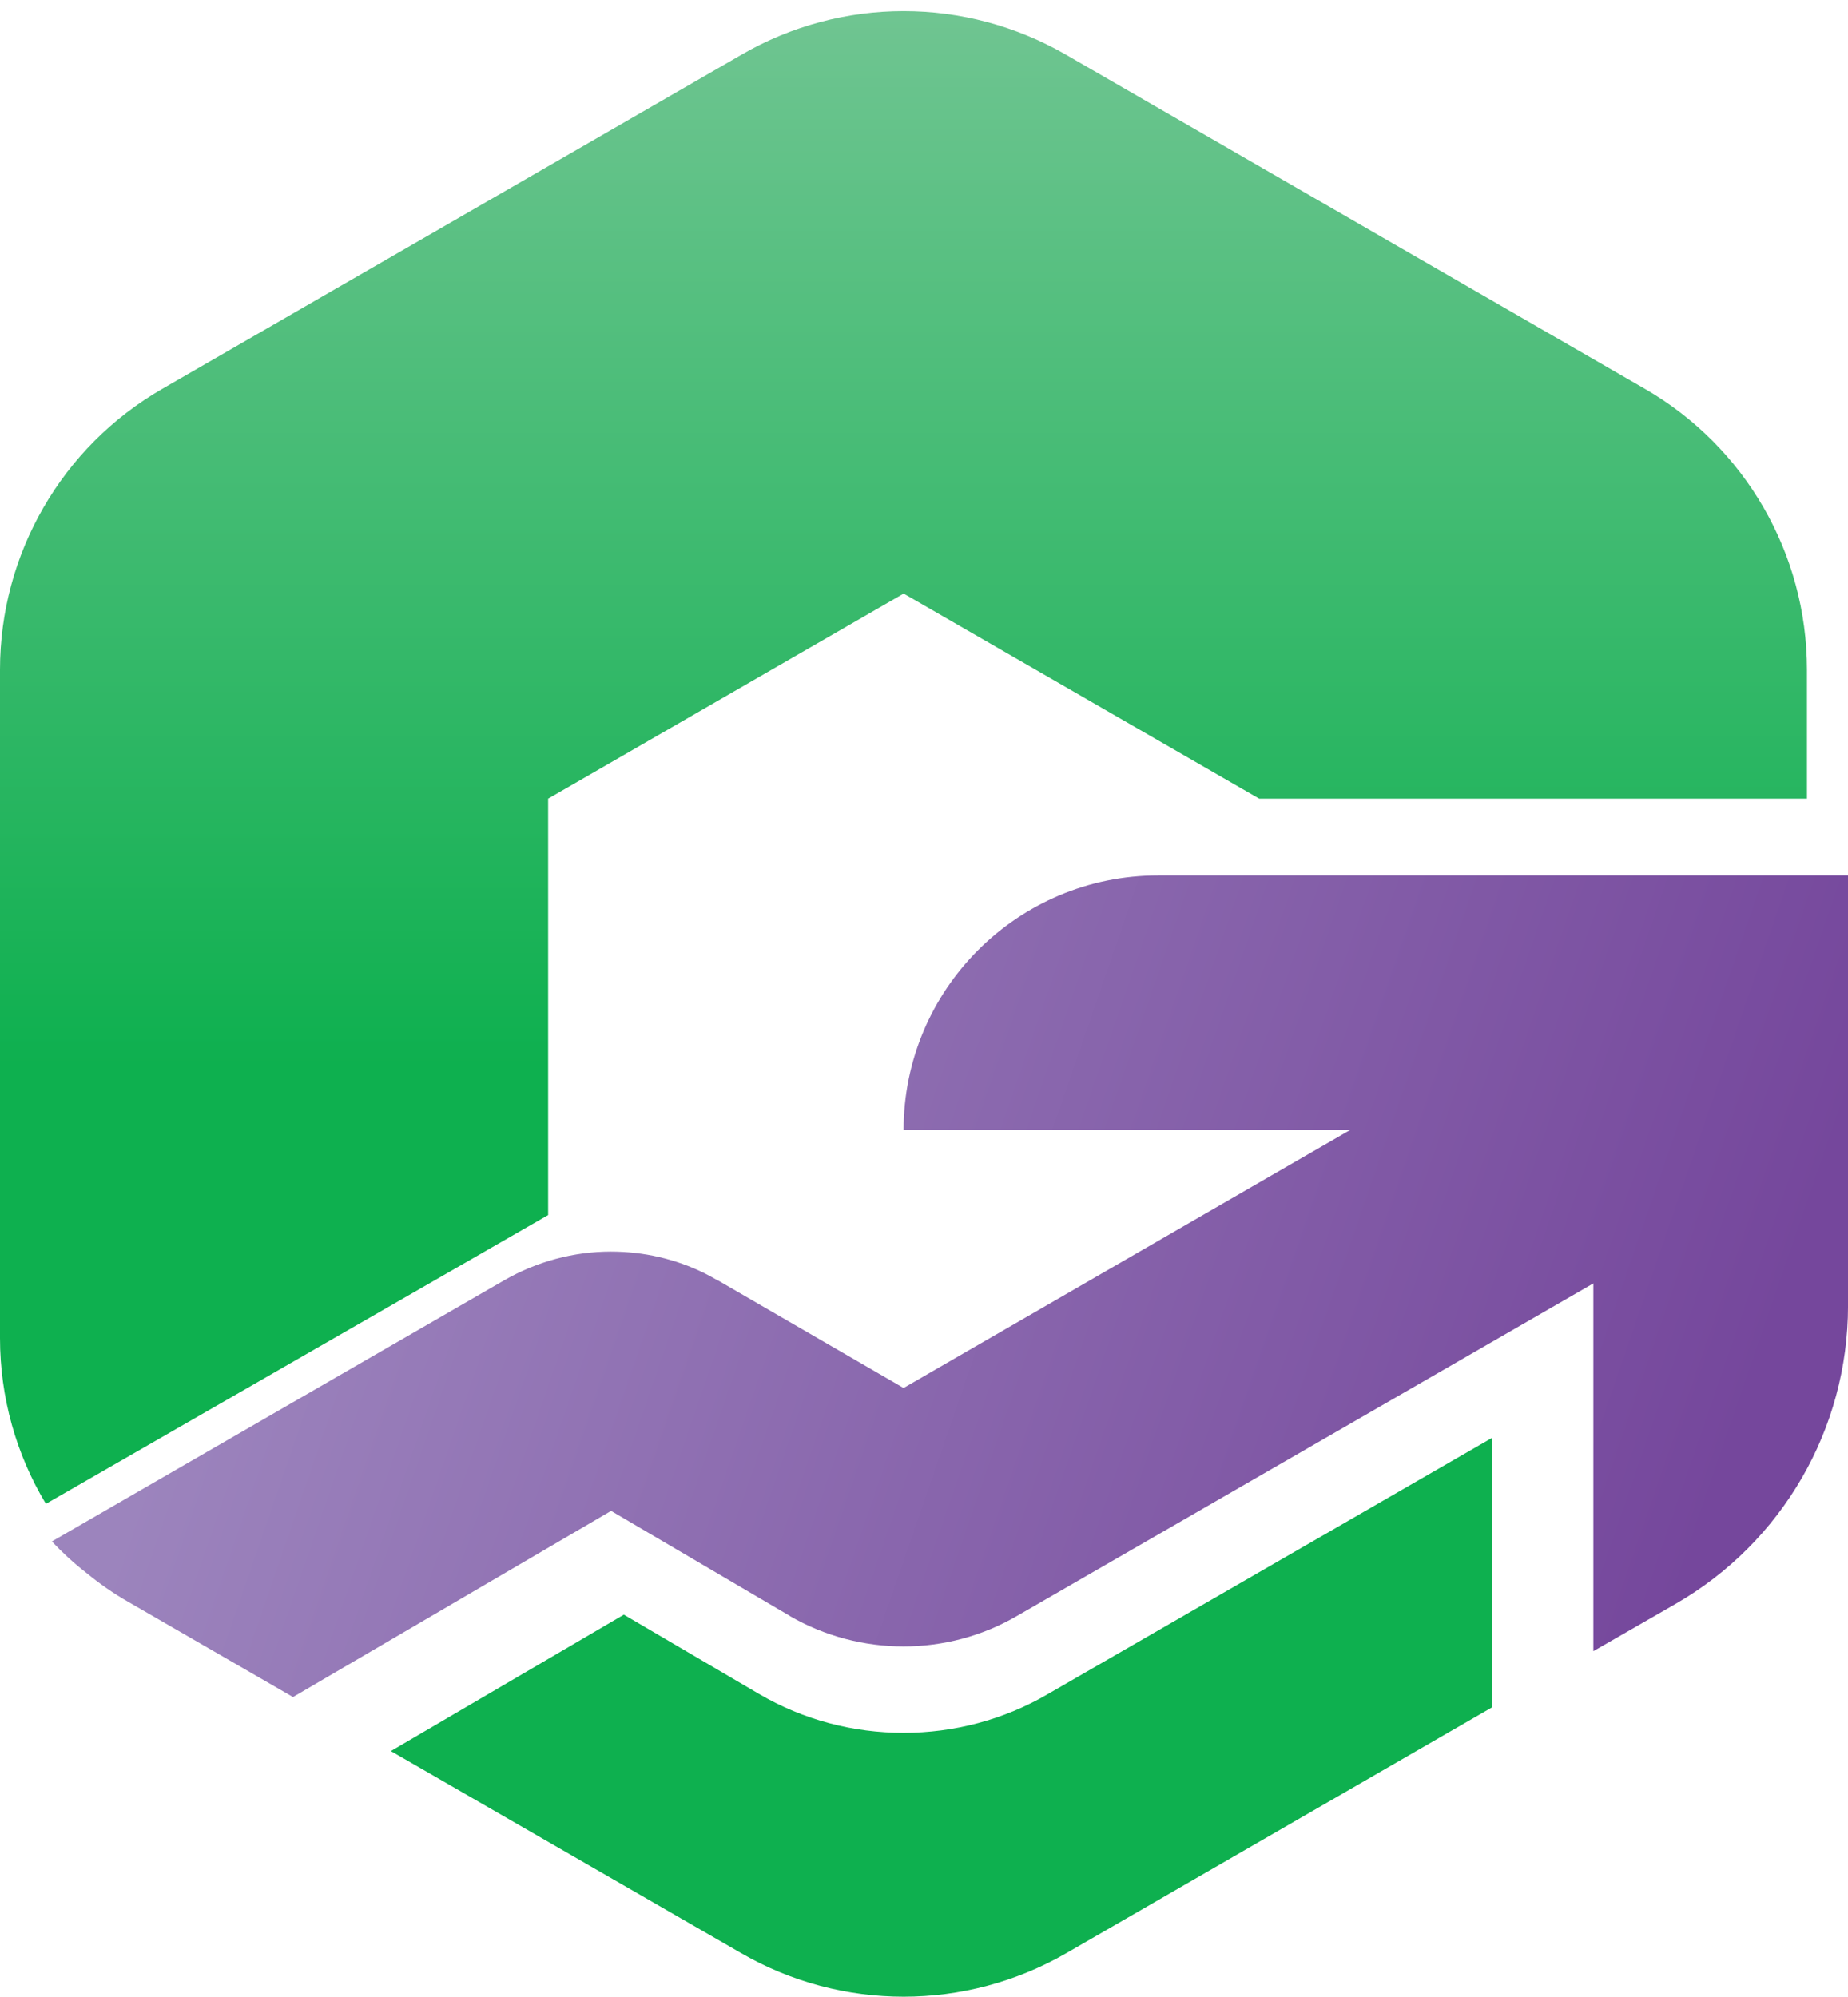
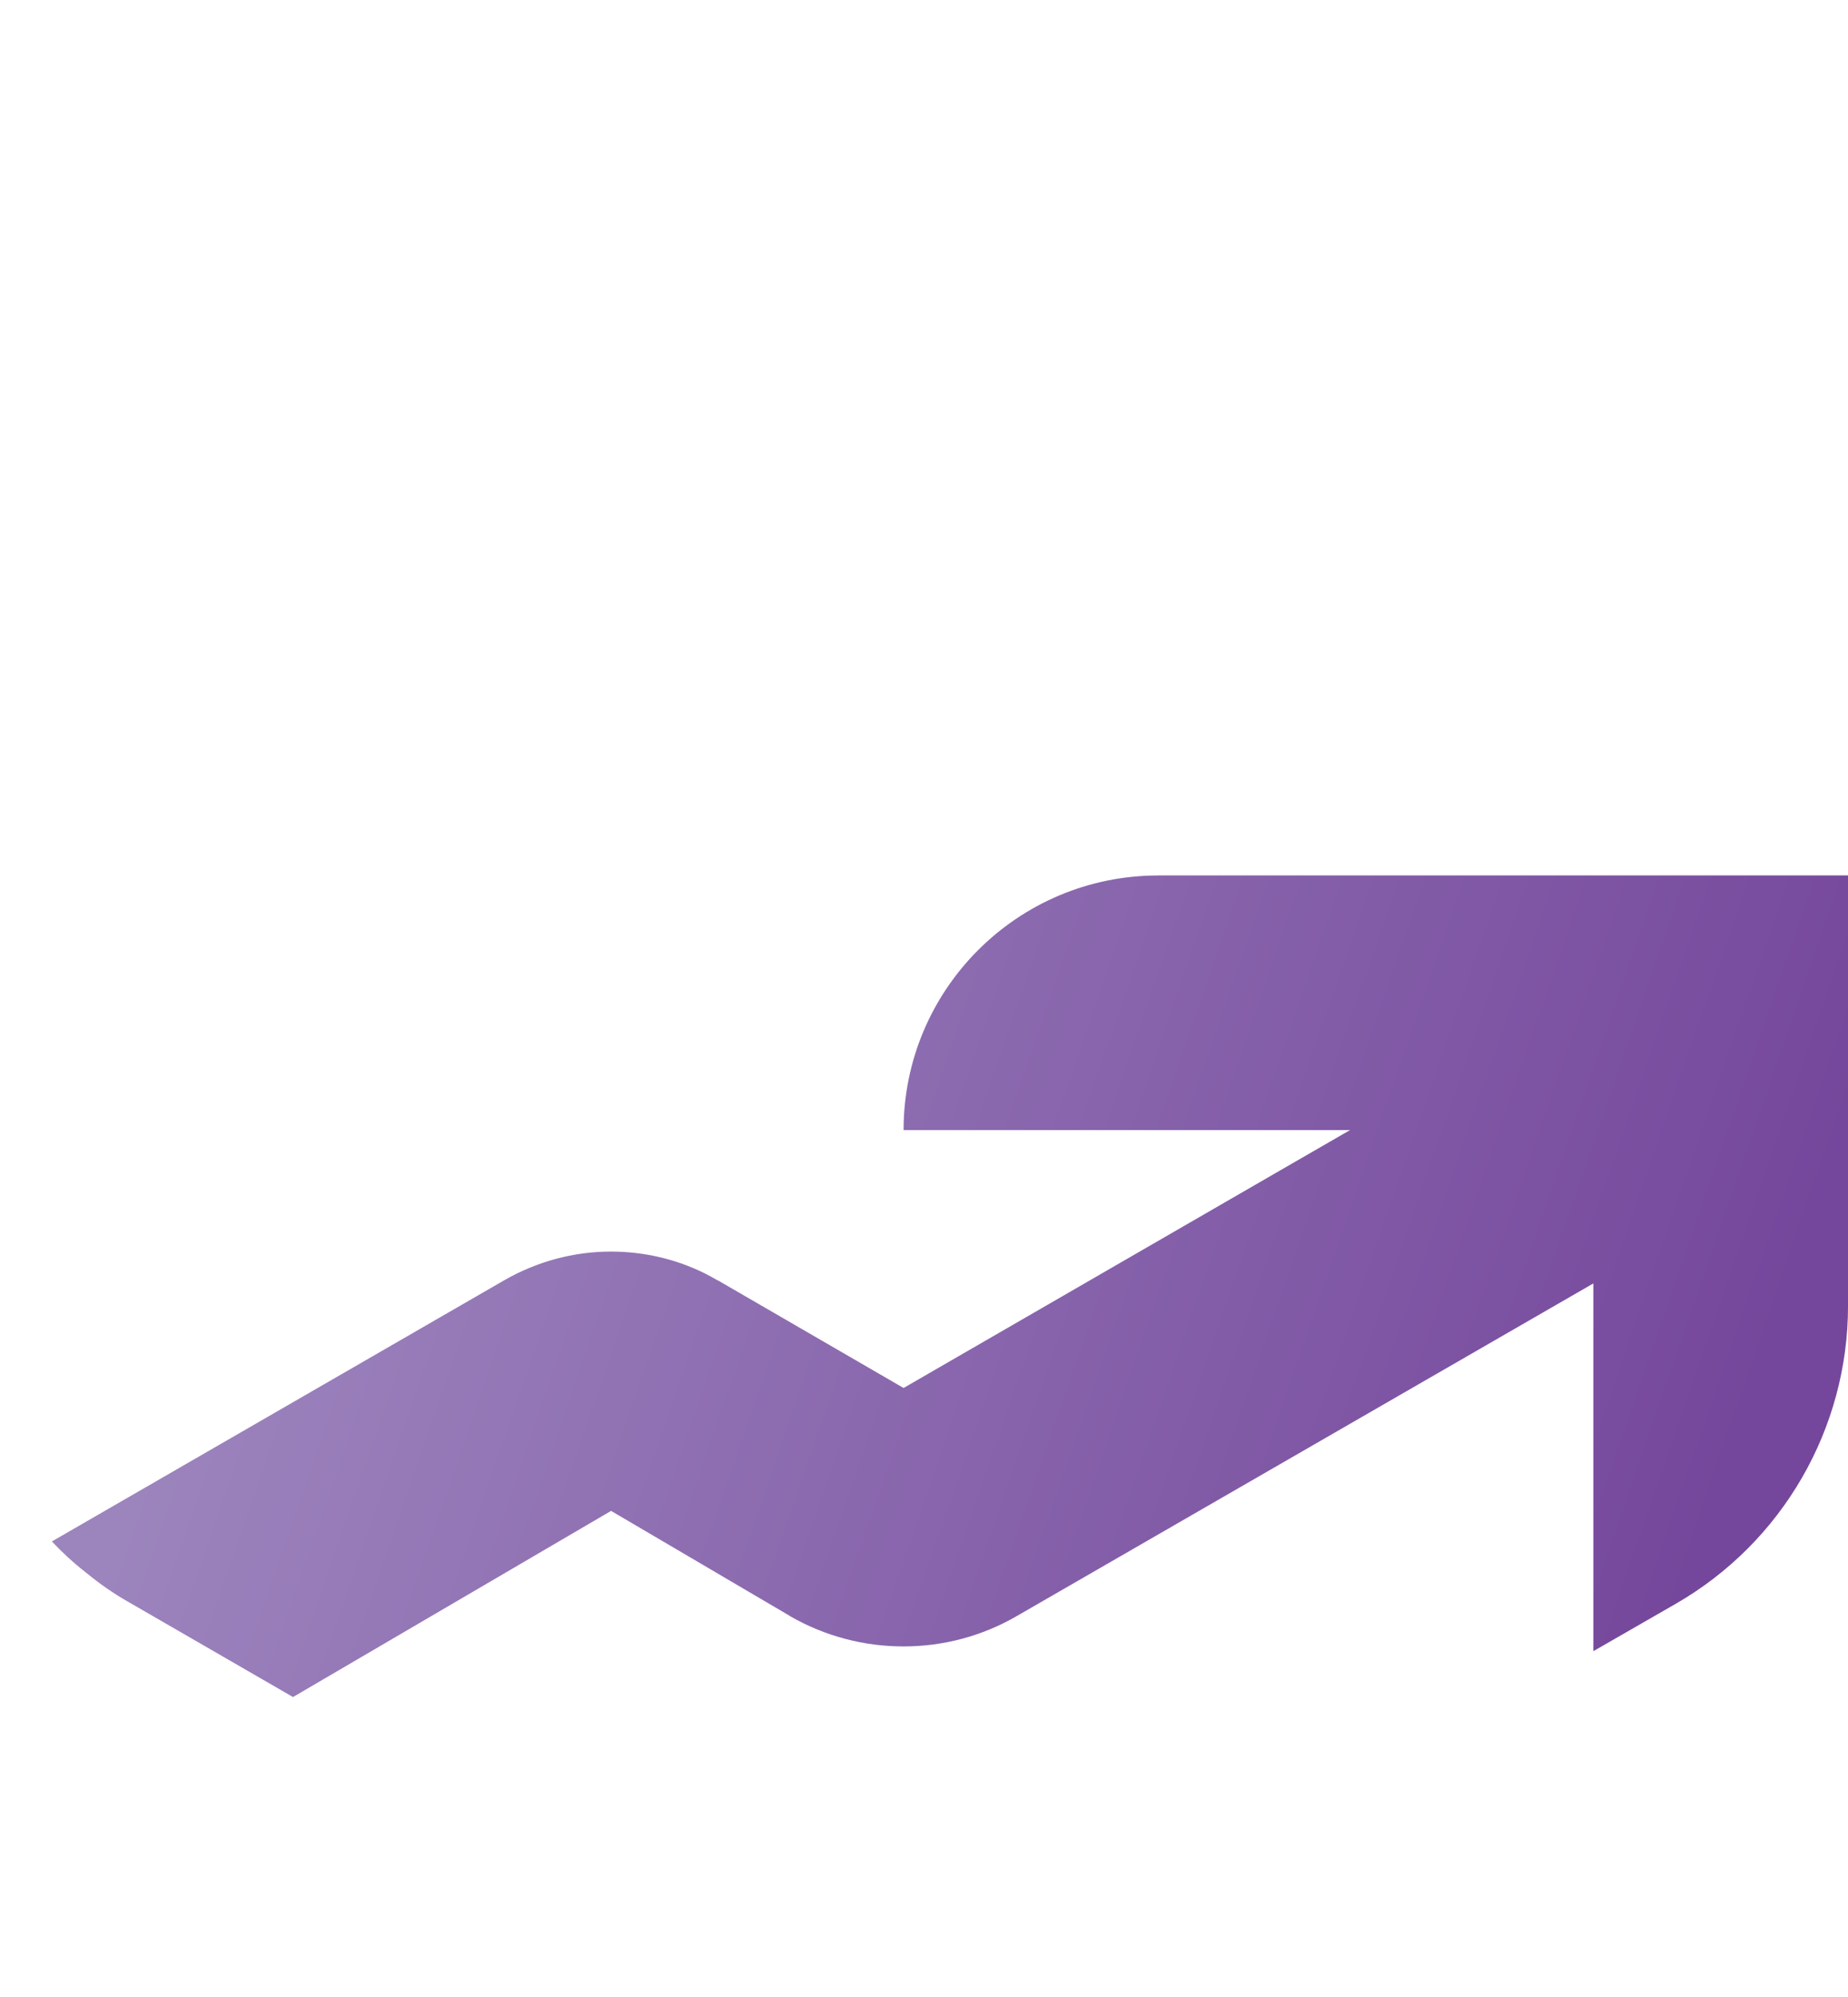
<svg xmlns="http://www.w3.org/2000/svg" width="62" height="67" viewBox="0 0 62 67" fill="none">
-   <path d="M35.169 56.837C33.669 57.716 31.987 58.146 30.314 58.146C28.632 58.146 26.959 57.716 25.459 56.837L20.93 54.18L13.113 58.758L24.879 65.545C28.242 67.485 32.389 67.485 35.763 65.545L50.062 57.287V48.245L35.169 56.837ZM24.877 1.836L5.447 13.047C2.074 14.987 0 18.59 0 22.47V44.901C0 46.889 0.546 48.81 1.54 50.462L18.39 40.772V26.799L30.317 19.918L42.245 26.799H60.623V22.47C60.623 18.58 58.549 14.987 55.184 13.047L35.763 1.836C34.076 0.861 32.196 0.373 30.317 0.373C28.437 0.373 26.559 0.861 24.877 1.836Z" fill="url(#paint0_linear_264_34389)" />
  <path d="M38.859 29.377C34.14 29.377 30.315 33.202 30.315 37.92H45.293L42.785 39.368L30.315 46.574L24.089 42.965H24.079C23.939 42.885 23.799 42.806 23.66 42.736C22.661 42.237 21.581 41.997 20.491 41.997C19.253 41.997 18.014 42.327 16.904 42.967L1.746 51.72V51.73C2.095 52.099 2.475 52.45 2.885 52.768C3.335 53.138 3.804 53.468 4.314 53.757L9.83 56.944L9.9 56.904L20.502 50.698L26.488 54.216H26.498V54.226C27.677 54.907 28.996 55.246 30.315 55.246C31.634 55.246 32.953 54.905 34.132 54.216L53.457 43.065V55.405L56.224 53.814C59.799 51.754 62.001 47.944 62.001 43.819V29.375H38.859V29.377Z" fill="url(#paint1_linear_264_34389)" />
  <defs>
    <linearGradient id="paint0_linear_264_34389" x1="30.31" y1="63.391" x2="30.31" y2="-1.607" gradientUnits="userSpaceOnUse">
      <stop offset="0.425" stop-color="#0EB04F" />
      <stop offset="1" stop-color="#75C695" />
    </linearGradient>
    <linearGradient id="paint1_linear_264_34389" x1="57.509" y1="50.607" x2="9.993" y2="34.219" gradientUnits="userSpaceOnUse">
      <stop stop-color="#75479C" />
      <stop offset="1" stop-color="#9C84BD" />
    </linearGradient>
  </defs>
</svg>